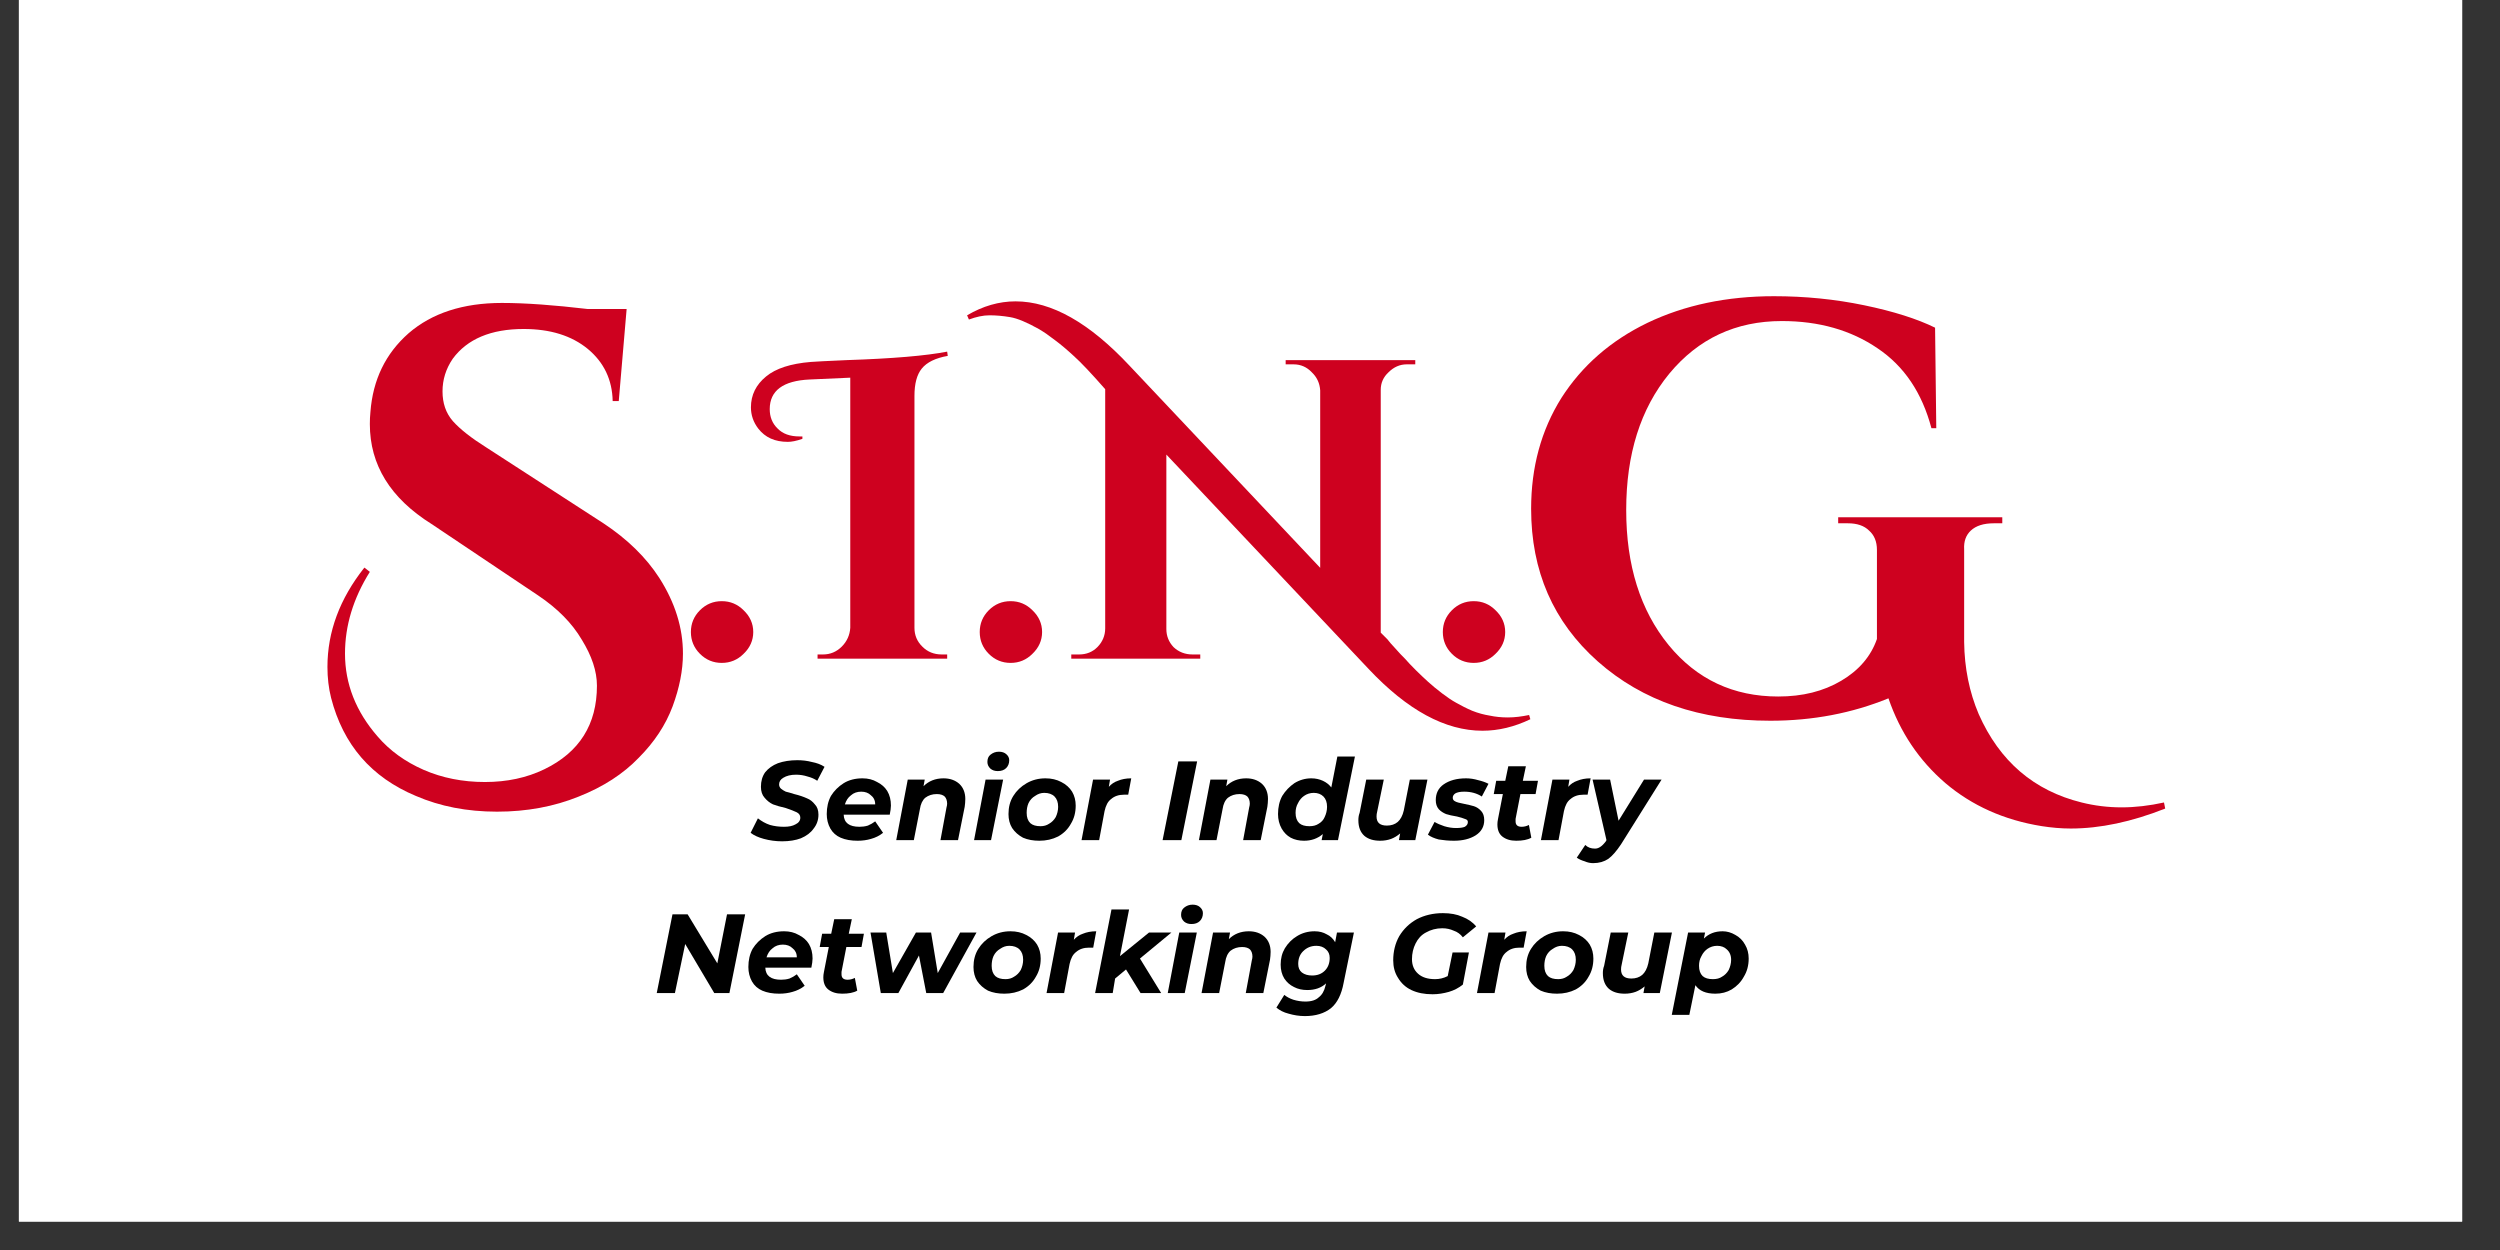
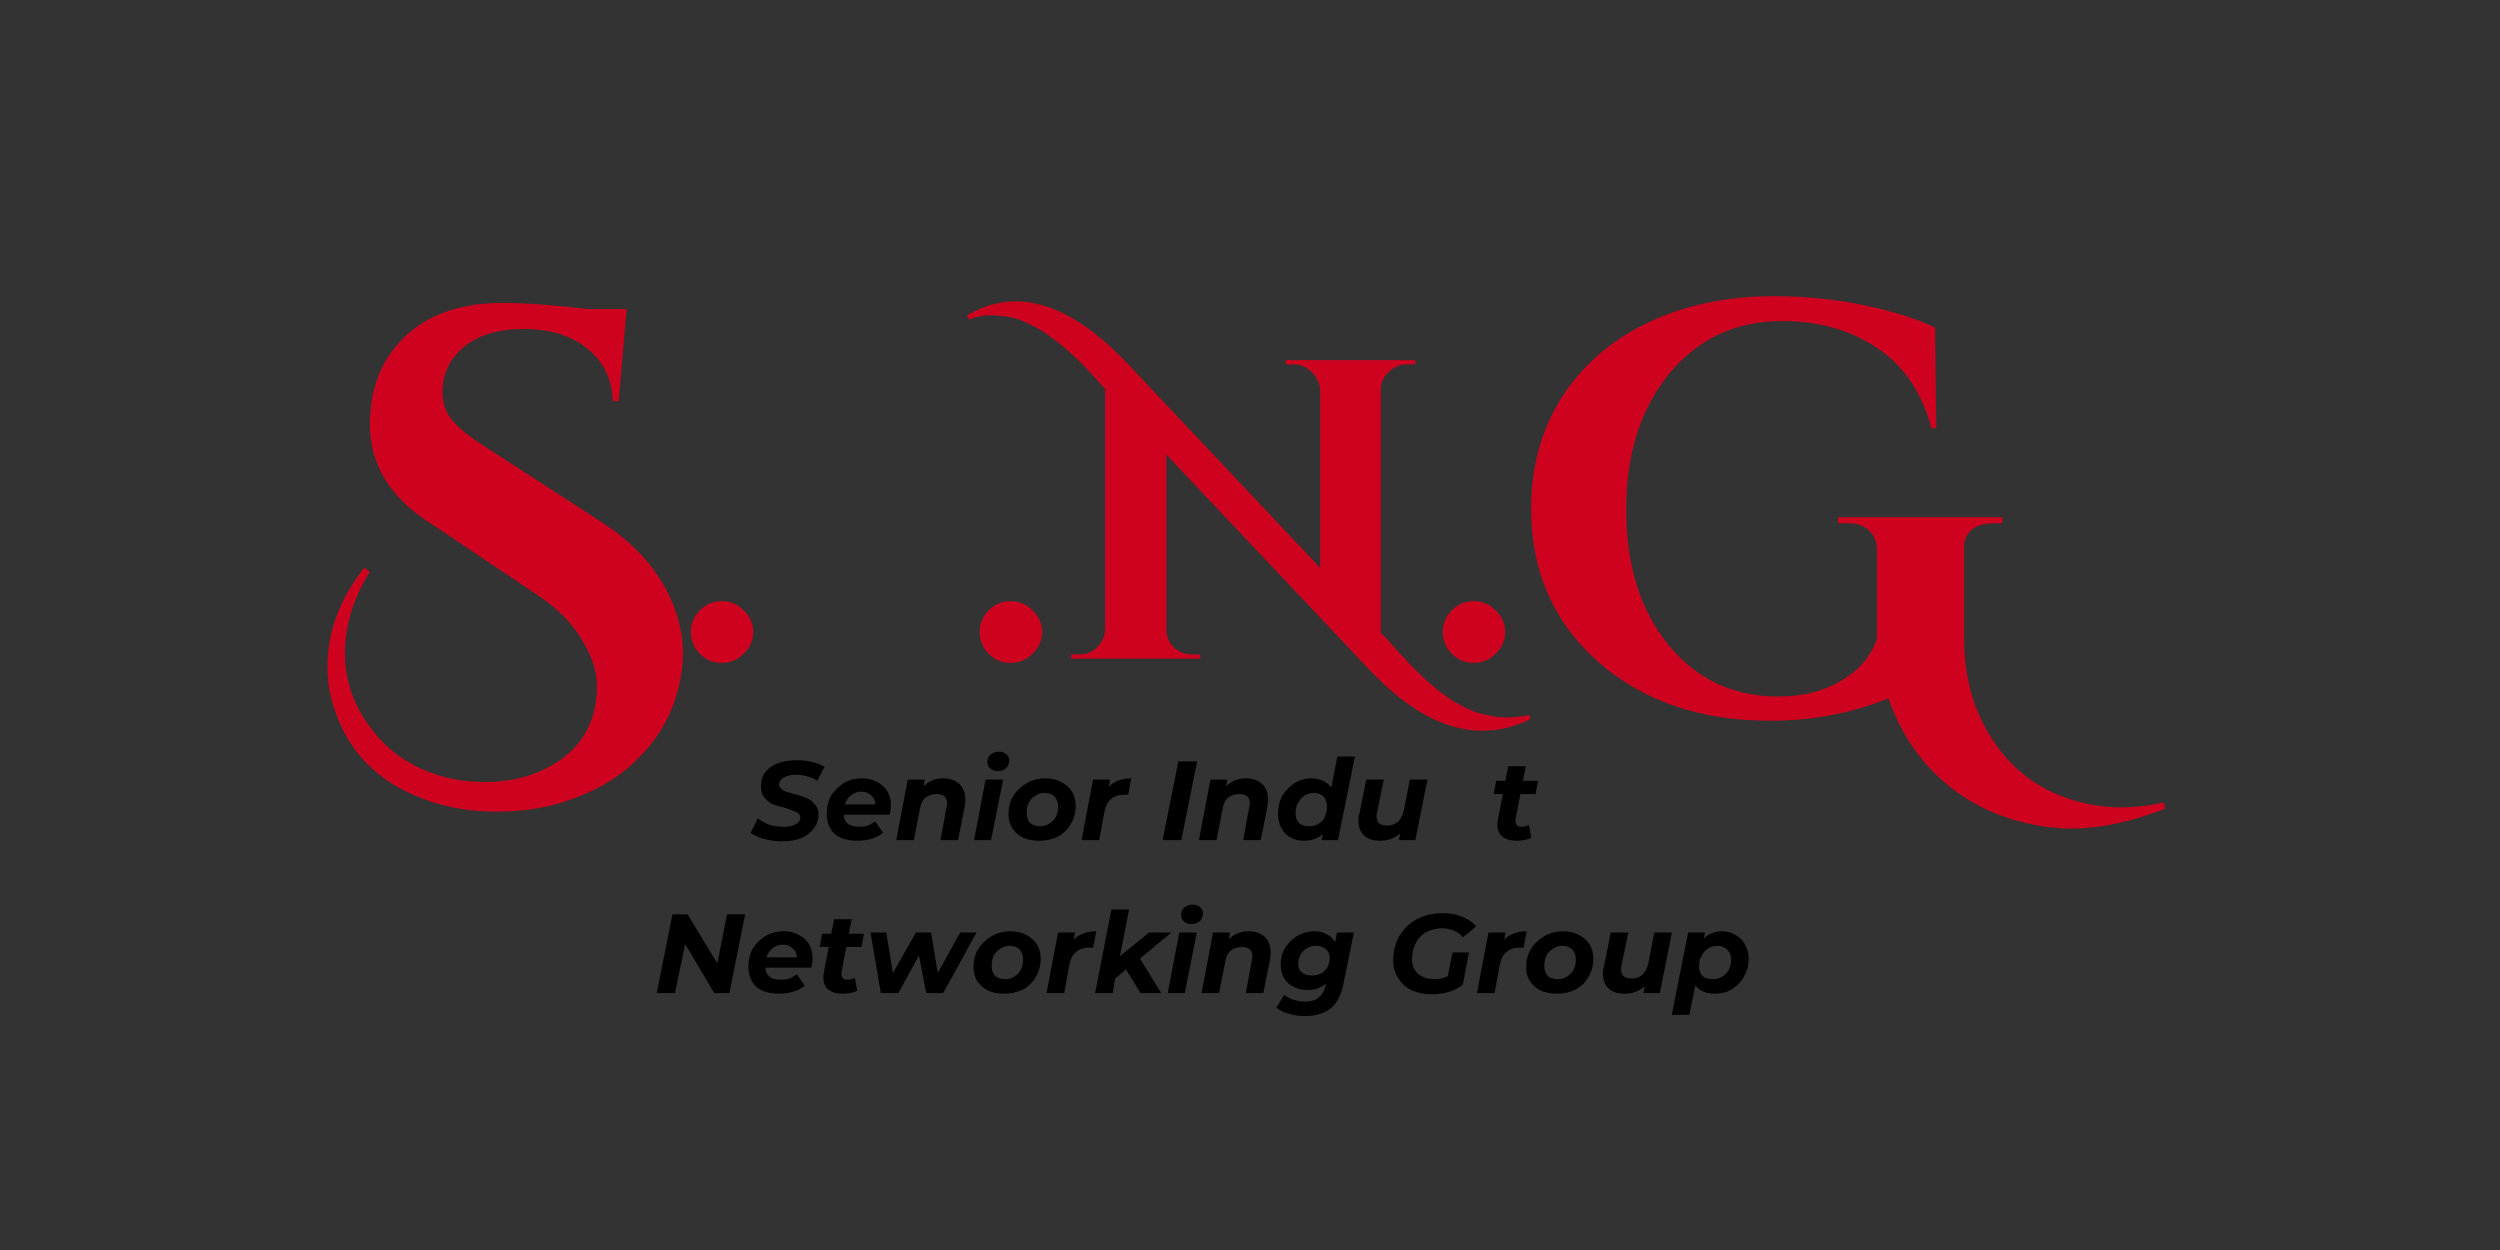
<svg xmlns="http://www.w3.org/2000/svg" width="86" zoomAndPan="magnify" viewBox="0 0 64.5 32.25" height="43" preserveAspectRatio="xMidYMid meet" version="1.0">
  <rect x="0" y="0" width="64.5" height="32.25" fill="#333333" stroke="none" />
  <defs>
    <g />
    <clipPath id="165969d51d">
-       <path d="M 0.488 0 L 63.523 0 L 63.523 31.516 L 0.488 31.516 Z M 0.488 0 " clip-rule="nonzero" />
-     </clipPath>
+       </clipPath>
  </defs>
  <g clip-path="url(#165969d51d)">
    <path fill="#ffffff" d="M 0.488 0 L 63.523 0 L 63.523 31.516 L 0.488 31.516 Z M 0.488 0 " fill-opacity="1" fill-rule="nonzero" />
    <path fill="#ffffff" d="M 0.488 0 L 63.523 0 L 63.523 31.516 L 0.488 31.516 Z M 0.488 0 " fill-opacity="1" fill-rule="nonzero" />
  </g>
  <g fill="#000000" fill-opacity="1">
    <g transform="translate(19.382, 21.675)">
      <g>
        <path d="M 0.797 0.031 C 0.629 0.031 0.473 0.008 0.328 -0.031 C 0.18 -0.07 0.066 -0.125 -0.016 -0.188 L 0.172 -0.562 C 0.266 -0.488 0.367 -0.43 0.484 -0.391 C 0.598 -0.359 0.719 -0.344 0.844 -0.344 C 0.969 -0.344 1.066 -0.363 1.141 -0.406 C 1.223 -0.445 1.266 -0.504 1.266 -0.578 C 1.266 -0.641 1.234 -0.688 1.172 -0.719 C 1.109 -0.75 1.016 -0.785 0.891 -0.828 C 0.754 -0.859 0.645 -0.891 0.562 -0.922 C 0.477 -0.961 0.406 -1.02 0.344 -1.094 C 0.281 -1.164 0.25 -1.258 0.25 -1.375 C 0.25 -1.52 0.285 -1.645 0.359 -1.75 C 0.441 -1.852 0.551 -1.93 0.688 -1.984 C 0.832 -2.035 1 -2.062 1.188 -2.062 C 1.32 -2.062 1.445 -2.047 1.562 -2.016 C 1.688 -1.992 1.797 -1.953 1.891 -1.891 L 1.703 -1.531 C 1.629 -1.582 1.547 -1.617 1.453 -1.641 C 1.359 -1.672 1.258 -1.688 1.156 -1.688 C 1.02 -1.688 0.91 -1.66 0.828 -1.609 C 0.754 -1.566 0.719 -1.508 0.719 -1.438 C 0.719 -1.395 0.734 -1.359 0.766 -1.328 C 0.805 -1.297 0.848 -1.27 0.891 -1.25 C 0.941 -1.238 1.016 -1.219 1.109 -1.188 C 1.242 -1.156 1.352 -1.117 1.438 -1.078 C 1.52 -1.047 1.586 -0.992 1.641 -0.922 C 1.703 -0.859 1.734 -0.77 1.734 -0.656 C 1.734 -0.52 1.691 -0.398 1.609 -0.297 C 1.535 -0.191 1.426 -0.109 1.281 -0.047 C 1.145 0.004 0.984 0.031 0.797 0.031 Z M 0.797 0.031 " />
      </g>
    </g>
  </g>
  <g fill="#000000" fill-opacity="1">
    <g transform="translate(21.236, 21.675)">
      <g>
        <path d="M 1.75 -0.891 C 1.75 -0.828 1.738 -0.75 1.719 -0.656 L 0.531 -0.656 C 0.539 -0.445 0.676 -0.344 0.938 -0.344 C 1.008 -0.344 1.082 -0.352 1.156 -0.375 C 1.227 -0.406 1.289 -0.441 1.344 -0.484 L 1.547 -0.188 C 1.453 -0.113 1.348 -0.062 1.234 -0.031 C 1.129 0 1.016 0.016 0.891 0.016 C 0.723 0.016 0.578 -0.008 0.453 -0.062 C 0.336 -0.113 0.25 -0.191 0.188 -0.297 C 0.125 -0.41 0.094 -0.535 0.094 -0.672 C 0.094 -0.848 0.129 -1.004 0.203 -1.141 C 0.285 -1.273 0.395 -1.383 0.531 -1.469 C 0.664 -1.551 0.828 -1.594 1.016 -1.594 C 1.16 -1.594 1.285 -1.562 1.391 -1.5 C 1.504 -1.445 1.594 -1.367 1.656 -1.266 C 1.719 -1.16 1.75 -1.035 1.75 -0.891 Z M 0.984 -1.25 C 0.879 -1.25 0.789 -1.219 0.719 -1.156 C 0.645 -1.102 0.594 -1.023 0.562 -0.922 L 1.344 -0.922 C 1.344 -1.023 1.305 -1.102 1.234 -1.156 C 1.172 -1.219 1.086 -1.25 0.984 -1.25 Z M 0.984 -1.25 " />
      </g>
    </g>
  </g>
  <g fill="#000000" fill-opacity="1">
    <g transform="translate(23.061, 21.675)">
      <g>
        <path d="M 1.281 -1.594 C 1.445 -1.594 1.582 -1.547 1.688 -1.453 C 1.789 -1.359 1.844 -1.227 1.844 -1.062 C 1.844 -0.988 1.836 -0.922 1.828 -0.859 L 1.656 0 L 1.203 0 L 1.359 -0.844 C 1.367 -0.875 1.375 -0.906 1.375 -0.938 C 1.375 -1.02 1.352 -1.082 1.312 -1.125 C 1.27 -1.164 1.203 -1.188 1.109 -1.188 C 0.992 -1.188 0.895 -1.156 0.812 -1.094 C 0.738 -1.031 0.691 -0.93 0.672 -0.797 L 0.516 0 L 0.062 0 L 0.359 -1.562 L 0.797 -1.562 L 0.766 -1.391 C 0.898 -1.523 1.07 -1.594 1.281 -1.594 Z M 1.281 -1.594 " />
      </g>
    </g>
  </g>
  <g fill="#000000" fill-opacity="1">
    <g transform="translate(25.069, 21.675)">
      <g>
        <path d="M 0.359 -1.562 L 0.812 -1.562 L 0.5 0 L 0.062 0 Z M 0.672 -1.781 C 0.598 -1.781 0.535 -1.801 0.484 -1.844 C 0.43 -1.895 0.406 -1.953 0.406 -2.016 C 0.406 -2.098 0.43 -2.16 0.484 -2.203 C 0.547 -2.254 0.617 -2.281 0.703 -2.281 C 0.785 -2.281 0.848 -2.258 0.891 -2.219 C 0.941 -2.176 0.969 -2.125 0.969 -2.062 C 0.969 -1.977 0.941 -1.91 0.891 -1.859 C 0.836 -1.805 0.766 -1.781 0.672 -1.781 Z M 0.672 -1.781 " />
      </g>
    </g>
  </g>
  <g fill="#000000" fill-opacity="1">
    <g transform="translate(25.941, 21.675)">
      <g>
        <path d="M 0.875 0.016 C 0.719 0.016 0.578 -0.008 0.453 -0.062 C 0.336 -0.125 0.242 -0.207 0.172 -0.312 C 0.109 -0.414 0.078 -0.535 0.078 -0.672 C 0.078 -0.848 0.117 -1.004 0.203 -1.141 C 0.285 -1.273 0.398 -1.383 0.547 -1.469 C 0.691 -1.551 0.852 -1.594 1.031 -1.594 C 1.188 -1.594 1.32 -1.562 1.438 -1.5 C 1.562 -1.438 1.656 -1.352 1.719 -1.25 C 1.781 -1.145 1.812 -1.023 1.812 -0.891 C 1.812 -0.711 1.77 -0.555 1.688 -0.422 C 1.613 -0.285 1.504 -0.176 1.359 -0.094 C 1.211 -0.02 1.051 0.016 0.875 0.016 Z M 0.906 -0.359 C 0.988 -0.359 1.062 -0.379 1.125 -0.422 C 1.195 -0.461 1.254 -0.52 1.297 -0.594 C 1.336 -0.676 1.359 -0.766 1.359 -0.859 C 1.359 -0.973 1.328 -1.062 1.266 -1.125 C 1.203 -1.188 1.113 -1.219 1 -1.219 C 0.914 -1.219 0.836 -1.191 0.766 -1.141 C 0.691 -1.098 0.633 -1.035 0.594 -0.953 C 0.562 -0.879 0.547 -0.797 0.547 -0.703 C 0.547 -0.586 0.578 -0.5 0.641 -0.438 C 0.703 -0.383 0.789 -0.359 0.906 -0.359 Z M 0.906 -0.359 " />
      </g>
    </g>
  </g>
  <g fill="#000000" fill-opacity="1">
    <g transform="translate(27.842, 21.675)">
      <g>
        <path d="M 0.766 -1.375 C 0.828 -1.445 0.906 -1.5 1 -1.531 C 1.094 -1.57 1.207 -1.594 1.344 -1.594 L 1.266 -1.172 C 1.211 -1.172 1.176 -1.172 1.156 -1.172 C 1.02 -1.172 0.91 -1.133 0.828 -1.062 C 0.742 -1 0.688 -0.895 0.656 -0.75 L 0.516 0 L 0.062 0 L 0.359 -1.562 L 0.797 -1.562 Z M 0.766 -1.375 " />
      </g>
    </g>
  </g>
  <g fill="#000000" fill-opacity="1">
    <g transform="translate(29.095, 21.675)">
      <g />
    </g>
  </g>
  <g fill="#000000" fill-opacity="1">
    <g transform="translate(29.917, 21.675)">
      <g>
        <path d="M 0.484 -2.031 L 0.969 -2.031 L 0.562 0 L 0.078 0 Z M 0.484 -2.031 " />
      </g>
    </g>
  </g>
  <g fill="#000000" fill-opacity="1">
    <g transform="translate(30.87, 21.675)">
      <g>
        <path d="M 1.281 -1.594 C 1.445 -1.594 1.582 -1.547 1.688 -1.453 C 1.789 -1.359 1.844 -1.227 1.844 -1.062 C 1.844 -0.988 1.836 -0.922 1.828 -0.859 L 1.656 0 L 1.203 0 L 1.359 -0.844 C 1.367 -0.875 1.375 -0.906 1.375 -0.938 C 1.375 -1.02 1.352 -1.082 1.312 -1.125 C 1.27 -1.164 1.203 -1.188 1.109 -1.188 C 0.992 -1.188 0.895 -1.156 0.812 -1.094 C 0.738 -1.031 0.691 -0.93 0.672 -0.797 L 0.516 0 L 0.062 0 L 0.359 -1.562 L 0.797 -1.562 L 0.766 -1.391 C 0.898 -1.523 1.07 -1.594 1.281 -1.594 Z M 1.281 -1.594 " />
      </g>
    </g>
  </g>
  <g fill="#000000" fill-opacity="1">
    <g transform="translate(32.879, 21.675)">
      <g>
        <path d="M 2.078 -2.156 L 1.641 0 L 1.219 0 L 1.25 -0.156 C 1.113 -0.039 0.953 0.016 0.766 0.016 C 0.641 0.016 0.523 -0.008 0.422 -0.062 C 0.328 -0.113 0.25 -0.191 0.188 -0.297 C 0.125 -0.41 0.094 -0.535 0.094 -0.672 C 0.094 -0.848 0.129 -1.004 0.203 -1.141 C 0.285 -1.273 0.391 -1.383 0.516 -1.469 C 0.648 -1.551 0.797 -1.594 0.953 -1.594 C 1.066 -1.594 1.164 -1.57 1.25 -1.531 C 1.344 -1.488 1.414 -1.43 1.469 -1.359 L 1.625 -2.156 Z M 0.906 -0.359 C 1 -0.359 1.078 -0.379 1.141 -0.422 C 1.211 -0.461 1.266 -0.52 1.297 -0.594 C 1.336 -0.676 1.359 -0.766 1.359 -0.859 C 1.359 -0.973 1.328 -1.062 1.266 -1.125 C 1.203 -1.188 1.117 -1.219 1.016 -1.219 C 0.922 -1.219 0.836 -1.191 0.766 -1.141 C 0.703 -1.098 0.648 -1.035 0.609 -0.953 C 0.566 -0.879 0.547 -0.797 0.547 -0.703 C 0.547 -0.586 0.578 -0.5 0.641 -0.438 C 0.703 -0.383 0.789 -0.359 0.906 -0.359 Z M 0.906 -0.359 " />
      </g>
    </g>
  </g>
  <g fill="#000000" fill-opacity="1">
    <g transform="translate(34.89, 21.675)">
      <g>
        <path d="M 1.938 -1.562 L 1.625 0 L 1.203 0 L 1.234 -0.172 C 1.16 -0.109 1.082 -0.062 1 -0.031 C 0.914 0 0.82 0.016 0.719 0.016 C 0.551 0.016 0.414 -0.023 0.312 -0.109 C 0.207 -0.203 0.156 -0.336 0.156 -0.516 C 0.156 -0.578 0.164 -0.641 0.188 -0.703 L 0.359 -1.562 L 0.812 -1.562 L 0.641 -0.734 C 0.629 -0.691 0.625 -0.648 0.625 -0.609 C 0.625 -0.453 0.711 -0.375 0.891 -0.375 C 1.004 -0.375 1.098 -0.406 1.172 -0.469 C 1.242 -0.531 1.297 -0.629 1.328 -0.766 L 1.484 -1.562 Z M 1.938 -1.562 " />
      </g>
    </g>
  </g>
  <g fill="#000000" fill-opacity="1">
    <g transform="translate(36.887, 21.675)">
      <g>
-         <path d="M 0.625 0.016 C 0.488 0.016 0.359 0.004 0.234 -0.016 C 0.117 -0.047 0.023 -0.086 -0.047 -0.141 L 0.125 -0.469 C 0.195 -0.426 0.281 -0.391 0.375 -0.359 C 0.477 -0.328 0.578 -0.312 0.672 -0.312 C 0.773 -0.312 0.852 -0.32 0.906 -0.344 C 0.957 -0.375 0.984 -0.414 0.984 -0.469 C 0.984 -0.508 0.957 -0.535 0.906 -0.547 C 0.863 -0.566 0.797 -0.586 0.703 -0.609 C 0.586 -0.629 0.492 -0.648 0.422 -0.672 C 0.348 -0.703 0.285 -0.742 0.234 -0.797 C 0.18 -0.859 0.156 -0.938 0.156 -1.031 C 0.156 -1.207 0.223 -1.344 0.359 -1.438 C 0.504 -1.539 0.695 -1.594 0.938 -1.594 C 1.039 -1.594 1.145 -1.578 1.25 -1.547 C 1.352 -1.523 1.441 -1.492 1.516 -1.453 L 1.344 -1.125 C 1.219 -1.207 1.066 -1.25 0.891 -1.25 C 0.785 -1.25 0.707 -1.234 0.656 -1.203 C 0.613 -1.172 0.594 -1.133 0.594 -1.094 C 0.594 -1.051 0.613 -1.02 0.656 -1 C 0.695 -0.977 0.77 -0.957 0.875 -0.938 C 0.988 -0.914 1.078 -0.895 1.141 -0.875 C 1.211 -0.852 1.273 -0.812 1.328 -0.75 C 1.379 -0.695 1.406 -0.617 1.406 -0.516 C 1.406 -0.348 1.332 -0.219 1.188 -0.125 C 1.039 -0.031 0.852 0.016 0.625 0.016 Z M 0.625 0.016 " />
-       </g>
+         </g>
    </g>
  </g>
  <g fill="#000000" fill-opacity="1">
    <g transform="translate(38.43, 21.675)">
      <g>
        <path d="M 0.672 -0.547 C 0.672 -0.535 0.672 -0.516 0.672 -0.484 C 0.672 -0.391 0.723 -0.344 0.828 -0.344 C 0.891 -0.344 0.953 -0.359 1.016 -0.391 L 1.078 -0.062 C 0.984 -0.008 0.852 0.016 0.688 0.016 C 0.539 0.016 0.422 -0.02 0.328 -0.094 C 0.242 -0.164 0.203 -0.27 0.203 -0.406 C 0.203 -0.445 0.207 -0.492 0.219 -0.547 L 0.344 -1.188 L 0.109 -1.188 L 0.172 -1.531 L 0.406 -1.531 L 0.484 -1.906 L 0.938 -1.906 L 0.859 -1.531 L 1.25 -1.531 L 1.188 -1.188 L 0.797 -1.188 Z M 0.672 -0.547 " />
      </g>
    </g>
  </g>
  <g fill="#000000" fill-opacity="1">
    <g transform="translate(39.694, 21.675)">
      <g>
+         </g>
+     </g>
+   </g>
+   <g fill="#000000" fill-opacity="1">
+     <g transform="translate(40.947, 21.675)">
+       <g>
+         </g>
+     </g>
+   </g>
+   <g fill="#000000" fill-opacity="1">
+     <g transform="translate(42.686, 21.675)">
+       <g />
+     </g>
+   </g>
+   <g fill="#000000" fill-opacity="1">
+     <g transform="translate(16.866, 25.621)">
+       <g>
+         <path d="M 2.359 -2.031 L 1.953 0 L 1.562 0 L 0.812 -1.266 L 0.547 0 L 0.078 0 L 0.484 -2.031 L 0.875 -2.031 L 1.641 -0.766 L 1.891 -2.031 Z M 2.359 -2.031 " />
+       </g>
+     </g>
+   </g>
+   <g fill="#000000" fill-opacity="1">
+     <g transform="translate(19.214, 25.621)">
+       <g>
+         <path d="M 1.75 -0.891 C 1.75 -0.828 1.738 -0.75 1.719 -0.656 L 0.531 -0.656 C 0.539 -0.445 0.676 -0.344 0.938 -0.344 C 1.008 -0.344 1.082 -0.352 1.156 -0.375 C 1.227 -0.406 1.289 -0.441 1.344 -0.484 L 1.547 -0.188 C 1.453 -0.113 1.348 -0.062 1.234 -0.031 C 1.129 0 1.016 0.016 0.891 0.016 C 0.723 0.016 0.578 -0.008 0.453 -0.062 C 0.336 -0.113 0.25 -0.191 0.188 -0.297 C 0.125 -0.41 0.094 -0.535 0.094 -0.672 C 0.094 -0.848 0.129 -1.004 0.203 -1.141 C 0.285 -1.273 0.395 -1.383 0.531 -1.469 C 0.664 -1.551 0.828 -1.594 1.016 -1.594 C 1.16 -1.594 1.285 -1.562 1.391 -1.5 C 1.504 -1.445 1.594 -1.367 1.656 -1.266 C 1.719 -1.16 1.75 -1.035 1.75 -0.891 Z M 0.984 -1.25 C 0.879 -1.25 0.789 -1.219 0.719 -1.156 C 0.645 -1.102 0.594 -1.023 0.562 -0.922 L 1.344 -0.922 C 1.344 -1.023 1.305 -1.102 1.234 -1.156 C 1.172 -1.219 1.086 -1.25 0.984 -1.25 Z M 0.984 -1.25 " />
+       </g>
+     </g>
+   </g>
+   <g fill="#000000" fill-opacity="1">
+     <g transform="translate(21.039, 25.621)">
+       <g>
+         <path d="M 0.672 -0.547 C 0.672 -0.535 0.672 -0.516 0.672 -0.484 C 0.672 -0.391 0.723 -0.344 0.828 -0.344 C 0.891 -0.344 0.953 -0.359 1.016 -0.391 L 1.078 -0.062 C 0.984 -0.008 0.852 0.016 0.688 0.016 C 0.539 0.016 0.422 -0.02 0.328 -0.094 C 0.242 -0.164 0.203 -0.27 0.203 -0.406 C 0.203 -0.445 0.207 -0.492 0.219 -0.547 L 0.344 -1.188 L 0.109 -1.188 L 0.172 -1.531 L 0.406 -1.531 L 0.484 -1.906 L 0.938 -1.906 L 0.859 -1.531 L 1.25 -1.531 L 1.188 -1.188 L 0.797 -1.188 Z M 0.672 -0.547 " />
+       </g>
+     </g>
+   </g>
+   <g fill="#000000" fill-opacity="1">
+     <g transform="translate(22.303, 25.621)">
+       <g>
+         <path d="M 2.891 -1.562 L 2.031 0 L 1.594 0 L 1.406 -0.969 L 0.875 0 L 0.422 0 L 0.156 -1.562 L 0.562 -1.562 L 0.734 -0.516 L 1.328 -1.562 L 1.719 -1.562 L 1.891 -0.516 L 2.469 -1.562 Z M 2.891 -1.562 " />
+       </g>
+     </g>
+   </g>
+   <g fill="#000000" fill-opacity="1">
+     <g transform="translate(25.038, 25.621)">
+       <g>
+         <path d="M 0.875 0.016 C 0.719 0.016 0.578 -0.008 0.453 -0.062 C 0.336 -0.125 0.242 -0.207 0.172 -0.312 C 0.109 -0.414 0.078 -0.535 0.078 -0.672 C 0.078 -0.848 0.117 -1.004 0.203 -1.141 C 0.285 -1.273 0.398 -1.383 0.547 -1.469 C 0.691 -1.551 0.852 -1.594 1.031 -1.594 C 1.188 -1.594 1.32 -1.562 1.438 -1.5 C 1.562 -1.438 1.656 -1.352 1.719 -1.25 C 1.781 -1.145 1.812 -1.023 1.812 -0.891 C 1.812 -0.711 1.77 -0.555 1.688 -0.422 C 1.613 -0.285 1.504 -0.176 1.359 -0.094 C 1.211 -0.02 1.051 0.016 0.875 0.016 Z M 0.906 -0.359 C 0.988 -0.359 1.062 -0.379 1.125 -0.422 C 1.195 -0.461 1.254 -0.52 1.297 -0.594 C 1.336 -0.676 1.359 -0.766 1.359 -0.859 C 1.359 -0.973 1.328 -1.062 1.266 -1.125 C 1.203 -1.188 1.113 -1.219 1 -1.219 C 0.914 -1.219 0.836 -1.191 0.766 -1.141 C 0.691 -1.098 0.633 -1.035 0.594 -0.953 C 0.562 -0.879 0.547 -0.797 0.547 -0.703 C 0.547 -0.586 0.578 -0.5 0.641 -0.438 C 0.703 -0.383 0.789 -0.359 0.906 -0.359 Z M 0.906 -0.359 " />
+       </g>
+     </g>
+   </g>
+   <g fill="#000000" fill-opacity="1">
+     <g transform="translate(26.939, 25.621)">
+       <g>
        <path d="M 0.766 -1.375 C 0.828 -1.445 0.906 -1.5 1 -1.531 C 1.094 -1.57 1.207 -1.594 1.344 -1.594 L 1.266 -1.172 C 1.211 -1.172 1.176 -1.172 1.156 -1.172 C 1.02 -1.172 0.91 -1.133 0.828 -1.062 C 0.742 -1 0.688 -0.895 0.656 -0.75 L 0.516 0 L 0.062 0 L 0.359 -1.562 L 0.797 -1.562 Z M 0.766 -1.375 " />
      </g>
    </g>
  </g>
  <g fill="#000000" fill-opacity="1">
-     <g transform="translate(40.947, 21.675)">
-       <g>
-         <path d="M 1.922 -1.562 L 0.875 0.109 C 0.758 0.285 0.648 0.41 0.547 0.484 C 0.441 0.555 0.312 0.594 0.156 0.594 C 0.082 0.594 0.008 0.578 -0.062 0.547 C -0.145 0.523 -0.211 0.492 -0.266 0.453 L -0.047 0.125 C 0.016 0.188 0.098 0.219 0.203 0.219 C 0.254 0.219 0.301 0.203 0.344 0.172 C 0.383 0.148 0.43 0.102 0.484 0.031 L 0.5 0 L 0.141 -1.562 L 0.594 -1.562 L 0.812 -0.5 L 1.469 -1.562 Z M 1.922 -1.562 " />
-       </g>
-     </g>
-   </g>
-   <g fill="#000000" fill-opacity="1">
-     <g transform="translate(42.686, 21.675)">
-       <g />
-     </g>
-   </g>
-   <g fill="#000000" fill-opacity="1">
-     <g transform="translate(16.866, 25.621)">
-       <g>
-         <path d="M 2.359 -2.031 L 1.953 0 L 1.562 0 L 0.812 -1.266 L 0.547 0 L 0.078 0 L 0.484 -2.031 L 0.875 -2.031 L 1.641 -0.766 L 1.891 -2.031 Z M 2.359 -2.031 " />
-       </g>
-     </g>
-   </g>
-   <g fill="#000000" fill-opacity="1">
-     <g transform="translate(19.214, 25.621)">
-       <g>
-         <path d="M 1.75 -0.891 C 1.75 -0.828 1.738 -0.75 1.719 -0.656 L 0.531 -0.656 C 0.539 -0.445 0.676 -0.344 0.938 -0.344 C 1.008 -0.344 1.082 -0.352 1.156 -0.375 C 1.227 -0.406 1.289 -0.441 1.344 -0.484 L 1.547 -0.188 C 1.453 -0.113 1.348 -0.062 1.234 -0.031 C 1.129 0 1.016 0.016 0.891 0.016 C 0.723 0.016 0.578 -0.008 0.453 -0.062 C 0.336 -0.113 0.25 -0.191 0.188 -0.297 C 0.125 -0.41 0.094 -0.535 0.094 -0.672 C 0.094 -0.848 0.129 -1.004 0.203 -1.141 C 0.285 -1.273 0.395 -1.383 0.531 -1.469 C 0.664 -1.551 0.828 -1.594 1.016 -1.594 C 1.16 -1.594 1.285 -1.562 1.391 -1.5 C 1.504 -1.445 1.594 -1.367 1.656 -1.266 C 1.719 -1.16 1.75 -1.035 1.75 -0.891 Z M 0.984 -1.25 C 0.879 -1.25 0.789 -1.219 0.719 -1.156 C 0.645 -1.102 0.594 -1.023 0.562 -0.922 L 1.344 -0.922 C 1.344 -1.023 1.305 -1.102 1.234 -1.156 C 1.172 -1.219 1.086 -1.25 0.984 -1.25 Z M 0.984 -1.25 " />
-       </g>
-     </g>
-   </g>
-   <g fill="#000000" fill-opacity="1">
-     <g transform="translate(21.039, 25.621)">
-       <g>
-         <path d="M 0.672 -0.547 C 0.672 -0.535 0.672 -0.516 0.672 -0.484 C 0.672 -0.391 0.723 -0.344 0.828 -0.344 C 0.891 -0.344 0.953 -0.359 1.016 -0.391 L 1.078 -0.062 C 0.984 -0.008 0.852 0.016 0.688 0.016 C 0.539 0.016 0.422 -0.02 0.328 -0.094 C 0.242 -0.164 0.203 -0.27 0.203 -0.406 C 0.203 -0.445 0.207 -0.492 0.219 -0.547 L 0.344 -1.188 L 0.109 -1.188 L 0.172 -1.531 L 0.406 -1.531 L 0.484 -1.906 L 0.938 -1.906 L 0.859 -1.531 L 1.25 -1.531 L 1.188 -1.188 L 0.797 -1.188 Z M 0.672 -0.547 " />
-       </g>
-     </g>
-   </g>
-   <g fill="#000000" fill-opacity="1">
-     <g transform="translate(22.303, 25.621)">
-       <g>
-         <path d="M 2.891 -1.562 L 2.031 0 L 1.594 0 L 1.406 -0.969 L 0.875 0 L 0.422 0 L 0.156 -1.562 L 0.562 -1.562 L 0.734 -0.516 L 1.328 -1.562 L 1.719 -1.562 L 1.891 -0.516 L 2.469 -1.562 Z M 2.891 -1.562 " />
-       </g>
-     </g>
-   </g>
-   <g fill="#000000" fill-opacity="1">
-     <g transform="translate(25.038, 25.621)">
+     <g transform="translate(28.192, 25.621)">
+       <g>
+         <path d="M 1.219 -0.891 L 1.766 0 L 1.234 0 L 0.859 -0.609 L 0.578 -0.375 L 0.516 0 L 0.062 0 L 0.484 -2.156 L 0.938 -2.156 L 0.703 -0.953 L 1.453 -1.562 L 2.031 -1.562 Z M 1.219 -0.891 " />
+       </g>
+     </g>
+   </g>
+   <g fill="#000000" fill-opacity="1">
+     <g transform="translate(30.066, 25.621)">
+       <g>
+         <path d="M 0.359 -1.562 L 0.812 -1.562 L 0.5 0 L 0.062 0 Z M 0.672 -1.781 C 0.598 -1.781 0.535 -1.801 0.484 -1.844 C 0.43 -1.895 0.406 -1.953 0.406 -2.016 C 0.406 -2.098 0.43 -2.16 0.484 -2.203 C 0.547 -2.254 0.617 -2.281 0.703 -2.281 C 0.785 -2.281 0.848 -2.258 0.891 -2.219 C 0.941 -2.176 0.969 -2.125 0.969 -2.062 C 0.969 -1.977 0.941 -1.91 0.891 -1.859 C 0.836 -1.805 0.766 -1.781 0.672 -1.781 Z M 0.672 -1.781 " />
+       </g>
+     </g>
+   </g>
+   <g fill="#000000" fill-opacity="1">
+     <g transform="translate(30.938, 25.621)">
+       <g>
+         <path d="M 1.281 -1.594 C 1.445 -1.594 1.582 -1.547 1.688 -1.453 C 1.789 -1.359 1.844 -1.227 1.844 -1.062 C 1.844 -0.988 1.836 -0.922 1.828 -0.859 L 1.656 0 L 1.203 0 L 1.359 -0.844 C 1.367 -0.875 1.375 -0.906 1.375 -0.938 C 1.375 -1.02 1.352 -1.082 1.312 -1.125 C 1.27 -1.164 1.203 -1.188 1.109 -1.188 C 0.992 -1.188 0.895 -1.156 0.812 -1.094 C 0.738 -1.031 0.691 -0.93 0.672 -0.797 L 0.516 0 L 0.062 0 L 0.359 -1.562 L 0.797 -1.562 L 0.766 -1.391 C 0.898 -1.523 1.07 -1.594 1.281 -1.594 Z M 1.281 -1.594 " />
+       </g>
+     </g>
+   </g>
+   <g fill="#000000" fill-opacity="1">
+     <g transform="translate(32.947, 25.621)">
+       <g>
+         <path d="M 1.984 -1.562 L 1.719 -0.266 C 1.664 0.035 1.555 0.254 1.391 0.391 C 1.223 0.523 1 0.594 0.719 0.594 C 0.57 0.594 0.43 0.57 0.297 0.531 C 0.172 0.5 0.066 0.445 -0.016 0.375 L 0.188 0.047 C 0.25 0.098 0.328 0.141 0.422 0.172 C 0.523 0.203 0.629 0.219 0.734 0.219 C 0.891 0.219 1.004 0.18 1.078 0.109 C 1.16 0.047 1.219 -0.051 1.25 -0.188 L 1.266 -0.25 C 1.141 -0.133 0.977 -0.078 0.781 -0.078 C 0.656 -0.078 0.539 -0.102 0.438 -0.156 C 0.332 -0.207 0.25 -0.281 0.188 -0.375 C 0.125 -0.477 0.094 -0.598 0.094 -0.734 C 0.094 -0.891 0.129 -1.031 0.203 -1.156 C 0.285 -1.289 0.391 -1.395 0.516 -1.469 C 0.648 -1.551 0.801 -1.594 0.969 -1.594 C 1.094 -1.594 1.195 -1.566 1.281 -1.516 C 1.375 -1.473 1.445 -1.406 1.5 -1.312 L 1.547 -1.562 Z M 0.906 -0.453 C 1.039 -0.453 1.148 -0.492 1.234 -0.578 C 1.316 -0.66 1.359 -0.77 1.359 -0.906 C 1.359 -1 1.328 -1.07 1.266 -1.125 C 1.203 -1.188 1.117 -1.219 1.016 -1.219 C 0.879 -1.219 0.766 -1.172 0.672 -1.078 C 0.586 -0.992 0.547 -0.883 0.547 -0.75 C 0.547 -0.656 0.578 -0.582 0.641 -0.531 C 0.711 -0.477 0.801 -0.453 0.906 -0.453 Z M 0.906 -0.453 " />
+       </g>
+     </g>
+   </g>
+   <g fill="#000000" fill-opacity="1">
+     <g transform="translate(34.981, 25.621)">
+       <g />
+     </g>
+   </g>
+   <g fill="#000000" fill-opacity="1">
+     <g transform="translate(35.804, 25.621)">
+       <g>
+         <path d="M 1.672 -1.047 L 2.094 -1.047 L 1.938 -0.219 C 1.832 -0.133 1.711 -0.07 1.578 -0.031 C 1.441 0.008 1.301 0.031 1.156 0.031 C 0.945 0.031 0.766 -0.004 0.609 -0.078 C 0.461 -0.148 0.348 -0.254 0.266 -0.391 C 0.18 -0.523 0.141 -0.676 0.141 -0.844 C 0.141 -1.07 0.191 -1.281 0.297 -1.469 C 0.41 -1.656 0.562 -1.801 0.75 -1.906 C 0.945 -2.008 1.172 -2.062 1.422 -2.062 C 1.617 -2.062 1.785 -2.031 1.922 -1.969 C 2.066 -1.914 2.188 -1.832 2.281 -1.719 L 1.938 -1.438 C 1.875 -1.52 1.797 -1.578 1.703 -1.609 C 1.617 -1.648 1.52 -1.672 1.406 -1.672 C 1.25 -1.672 1.109 -1.633 0.984 -1.562 C 0.867 -1.5 0.781 -1.406 0.719 -1.281 C 0.656 -1.156 0.625 -1.02 0.625 -0.875 C 0.625 -0.719 0.676 -0.594 0.781 -0.5 C 0.883 -0.406 1.031 -0.359 1.219 -0.359 C 1.332 -0.359 1.441 -0.383 1.547 -0.438 Z M 1.672 -1.047 " />
+       </g>
+     </g>
+   </g>
+   <g fill="#000000" fill-opacity="1">
+     <g transform="translate(38.044, 25.621)">
+       <g>
+         <path d="M 0.766 -1.375 C 0.828 -1.445 0.906 -1.5 1 -1.531 C 1.094 -1.57 1.207 -1.594 1.344 -1.594 L 1.266 -1.172 C 1.211 -1.172 1.176 -1.172 1.156 -1.172 C 1.02 -1.172 0.91 -1.133 0.828 -1.062 C 0.742 -1 0.688 -0.895 0.656 -0.75 L 0.516 0 L 0.062 0 L 0.359 -1.562 L 0.797 -1.562 Z M 0.766 -1.375 " />
+       </g>
+     </g>
+   </g>
+   <g fill="#000000" fill-opacity="1">
+     <g transform="translate(39.297, 25.621)">
      <g>
        <path d="M 0.875 0.016 C 0.719 0.016 0.578 -0.008 0.453 -0.062 C 0.336 -0.125 0.242 -0.207 0.172 -0.312 C 0.109 -0.414 0.078 -0.535 0.078 -0.672 C 0.078 -0.848 0.117 -1.004 0.203 -1.141 C 0.285 -1.273 0.398 -1.383 0.547 -1.469 C 0.691 -1.551 0.852 -1.594 1.031 -1.594 C 1.188 -1.594 1.32 -1.562 1.438 -1.5 C 1.562 -1.438 1.656 -1.352 1.719 -1.25 C 1.781 -1.145 1.812 -1.023 1.812 -0.891 C 1.812 -0.711 1.77 -0.555 1.688 -0.422 C 1.613 -0.285 1.504 -0.176 1.359 -0.094 C 1.211 -0.02 1.051 0.016 0.875 0.016 Z M 0.906 -0.359 C 0.988 -0.359 1.062 -0.379 1.125 -0.422 C 1.195 -0.461 1.254 -0.52 1.297 -0.594 C 1.336 -0.676 1.359 -0.766 1.359 -0.859 C 1.359 -0.973 1.328 -1.062 1.266 -1.125 C 1.203 -1.188 1.113 -1.219 1 -1.219 C 0.914 -1.219 0.836 -1.191 0.766 -1.141 C 0.691 -1.098 0.633 -1.035 0.594 -0.953 C 0.562 -0.879 0.547 -0.797 0.547 -0.703 C 0.547 -0.586 0.578 -0.5 0.641 -0.438 C 0.703 -0.383 0.789 -0.359 0.906 -0.359 Z M 0.906 -0.359 " />
      </g>
    </g>
  </g>
  <g fill="#000000" fill-opacity="1">
-     <g transform="translate(26.939, 25.621)">
-       <g>
-         <path d="M 0.766 -1.375 C 0.828 -1.445 0.906 -1.5 1 -1.531 C 1.094 -1.57 1.207 -1.594 1.344 -1.594 L 1.266 -1.172 C 1.211 -1.172 1.176 -1.172 1.156 -1.172 C 1.02 -1.172 0.91 -1.133 0.828 -1.062 C 0.742 -1 0.688 -0.895 0.656 -0.75 L 0.516 0 L 0.062 0 L 0.359 -1.562 L 0.797 -1.562 Z M 0.766 -1.375 " />
-       </g>
-     </g>
-   </g>
-   <g fill="#000000" fill-opacity="1">
-     <g transform="translate(28.192, 25.621)">
-       <g>
-         <path d="M 1.219 -0.891 L 1.766 0 L 1.234 0 L 0.859 -0.609 L 0.578 -0.375 L 0.516 0 L 0.062 0 L 0.484 -2.156 L 0.938 -2.156 L 0.703 -0.953 L 1.453 -1.562 L 2.031 -1.562 Z M 1.219 -0.891 " />
-       </g>
-     </g>
-   </g>
-   <g fill="#000000" fill-opacity="1">
-     <g transform="translate(30.066, 25.621)">
-       <g>
-         <path d="M 0.359 -1.562 L 0.812 -1.562 L 0.5 0 L 0.062 0 Z M 0.672 -1.781 C 0.598 -1.781 0.535 -1.801 0.484 -1.844 C 0.43 -1.895 0.406 -1.953 0.406 -2.016 C 0.406 -2.098 0.43 -2.16 0.484 -2.203 C 0.547 -2.254 0.617 -2.281 0.703 -2.281 C 0.785 -2.281 0.848 -2.258 0.891 -2.219 C 0.941 -2.176 0.969 -2.125 0.969 -2.062 C 0.969 -1.977 0.941 -1.91 0.891 -1.859 C 0.836 -1.805 0.766 -1.781 0.672 -1.781 Z M 0.672 -1.781 " />
-       </g>
-     </g>
-   </g>
-   <g fill="#000000" fill-opacity="1">
-     <g transform="translate(30.938, 25.621)">
-       <g>
-         <path d="M 1.281 -1.594 C 1.445 -1.594 1.582 -1.547 1.688 -1.453 C 1.789 -1.359 1.844 -1.227 1.844 -1.062 C 1.844 -0.988 1.836 -0.922 1.828 -0.859 L 1.656 0 L 1.203 0 L 1.359 -0.844 C 1.367 -0.875 1.375 -0.906 1.375 -0.938 C 1.375 -1.02 1.352 -1.082 1.312 -1.125 C 1.27 -1.164 1.203 -1.188 1.109 -1.188 C 0.992 -1.188 0.895 -1.156 0.812 -1.094 C 0.738 -1.031 0.691 -0.93 0.672 -0.797 L 0.516 0 L 0.062 0 L 0.359 -1.562 L 0.797 -1.562 L 0.766 -1.391 C 0.898 -1.523 1.07 -1.594 1.281 -1.594 Z M 1.281 -1.594 " />
-       </g>
-     </g>
-   </g>
-   <g fill="#000000" fill-opacity="1">
-     <g transform="translate(32.947, 25.621)">
-       <g>
-         <path d="M 1.984 -1.562 L 1.719 -0.266 C 1.664 0.035 1.555 0.254 1.391 0.391 C 1.223 0.523 1 0.594 0.719 0.594 C 0.57 0.594 0.43 0.57 0.297 0.531 C 0.172 0.5 0.066 0.445 -0.016 0.375 L 0.188 0.047 C 0.25 0.098 0.328 0.141 0.422 0.172 C 0.523 0.203 0.629 0.219 0.734 0.219 C 0.891 0.219 1.004 0.18 1.078 0.109 C 1.16 0.047 1.219 -0.051 1.25 -0.188 L 1.266 -0.25 C 1.141 -0.133 0.977 -0.078 0.781 -0.078 C 0.656 -0.078 0.539 -0.102 0.438 -0.156 C 0.332 -0.207 0.25 -0.281 0.188 -0.375 C 0.125 -0.477 0.094 -0.598 0.094 -0.734 C 0.094 -0.891 0.129 -1.031 0.203 -1.156 C 0.285 -1.289 0.391 -1.395 0.516 -1.469 C 0.648 -1.551 0.801 -1.594 0.969 -1.594 C 1.094 -1.594 1.195 -1.566 1.281 -1.516 C 1.375 -1.473 1.445 -1.406 1.5 -1.312 L 1.547 -1.562 Z M 0.906 -0.453 C 1.039 -0.453 1.148 -0.492 1.234 -0.578 C 1.316 -0.66 1.359 -0.77 1.359 -0.906 C 1.359 -1 1.328 -1.07 1.266 -1.125 C 1.203 -1.188 1.117 -1.219 1.016 -1.219 C 0.879 -1.219 0.766 -1.172 0.672 -1.078 C 0.586 -0.992 0.547 -0.883 0.547 -0.75 C 0.547 -0.656 0.578 -0.582 0.641 -0.531 C 0.711 -0.477 0.801 -0.453 0.906 -0.453 Z M 0.906 -0.453 " />
-       </g>
-     </g>
-   </g>
-   <g fill="#000000" fill-opacity="1">
-     <g transform="translate(34.981, 25.621)">
-       <g />
-     </g>
-   </g>
-   <g fill="#000000" fill-opacity="1">
-     <g transform="translate(35.804, 25.621)">
-       <g>
-         <path d="M 1.672 -1.047 L 2.094 -1.047 L 1.938 -0.219 C 1.832 -0.133 1.711 -0.07 1.578 -0.031 C 1.441 0.008 1.301 0.031 1.156 0.031 C 0.945 0.031 0.766 -0.004 0.609 -0.078 C 0.461 -0.148 0.348 -0.254 0.266 -0.391 C 0.18 -0.523 0.141 -0.676 0.141 -0.844 C 0.141 -1.07 0.191 -1.281 0.297 -1.469 C 0.41 -1.656 0.562 -1.801 0.75 -1.906 C 0.945 -2.008 1.172 -2.062 1.422 -2.062 C 1.617 -2.062 1.785 -2.031 1.922 -1.969 C 2.066 -1.914 2.188 -1.832 2.281 -1.719 L 1.938 -1.438 C 1.875 -1.52 1.797 -1.578 1.703 -1.609 C 1.617 -1.648 1.52 -1.672 1.406 -1.672 C 1.25 -1.672 1.109 -1.633 0.984 -1.562 C 0.867 -1.5 0.781 -1.406 0.719 -1.281 C 0.656 -1.156 0.625 -1.02 0.625 -0.875 C 0.625 -0.719 0.676 -0.594 0.781 -0.5 C 0.883 -0.406 1.031 -0.359 1.219 -0.359 C 1.332 -0.359 1.441 -0.383 1.547 -0.438 Z M 1.672 -1.047 " />
-       </g>
-     </g>
-   </g>
-   <g fill="#000000" fill-opacity="1">
-     <g transform="translate(38.044, 25.621)">
-       <g>
-         <path d="M 0.766 -1.375 C 0.828 -1.445 0.906 -1.5 1 -1.531 C 1.094 -1.57 1.207 -1.594 1.344 -1.594 L 1.266 -1.172 C 1.211 -1.172 1.176 -1.172 1.156 -1.172 C 1.02 -1.172 0.91 -1.133 0.828 -1.062 C 0.742 -1 0.688 -0.895 0.656 -0.75 L 0.516 0 L 0.062 0 L 0.359 -1.562 L 0.797 -1.562 Z M 0.766 -1.375 " />
-       </g>
-     </g>
-   </g>
-   <g fill="#000000" fill-opacity="1">
-     <g transform="translate(39.297, 25.621)">
-       <g>
-         <path d="M 0.875 0.016 C 0.719 0.016 0.578 -0.008 0.453 -0.062 C 0.336 -0.125 0.242 -0.207 0.172 -0.312 C 0.109 -0.414 0.078 -0.535 0.078 -0.672 C 0.078 -0.848 0.117 -1.004 0.203 -1.141 C 0.285 -1.273 0.398 -1.383 0.547 -1.469 C 0.691 -1.551 0.852 -1.594 1.031 -1.594 C 1.188 -1.594 1.32 -1.562 1.438 -1.5 C 1.562 -1.438 1.656 -1.352 1.719 -1.25 C 1.781 -1.145 1.812 -1.023 1.812 -0.891 C 1.812 -0.711 1.77 -0.555 1.688 -0.422 C 1.613 -0.285 1.504 -0.176 1.359 -0.094 C 1.211 -0.02 1.051 0.016 0.875 0.016 Z M 0.906 -0.359 C 0.988 -0.359 1.062 -0.379 1.125 -0.422 C 1.195 -0.461 1.254 -0.52 1.297 -0.594 C 1.336 -0.676 1.359 -0.766 1.359 -0.859 C 1.359 -0.973 1.328 -1.062 1.266 -1.125 C 1.203 -1.188 1.113 -1.219 1 -1.219 C 0.914 -1.219 0.836 -1.191 0.766 -1.141 C 0.691 -1.098 0.633 -1.035 0.594 -0.953 C 0.562 -0.879 0.547 -0.797 0.547 -0.703 C 0.547 -0.586 0.578 -0.5 0.641 -0.438 C 0.703 -0.383 0.789 -0.359 0.906 -0.359 Z M 0.906 -0.359 " />
-       </g>
-     </g>
-   </g>
-   <g fill="#000000" fill-opacity="1">
    <g transform="translate(41.198, 25.621)">
      <g>
        <path d="M 1.938 -1.562 L 1.625 0 L 1.203 0 L 1.234 -0.172 C 1.16 -0.109 1.082 -0.062 1 -0.031 C 0.914 0 0.82 0.016 0.719 0.016 C 0.551 0.016 0.414 -0.023 0.312 -0.109 C 0.207 -0.203 0.156 -0.336 0.156 -0.516 C 0.156 -0.578 0.164 -0.641 0.188 -0.703 L 0.359 -1.562 L 0.812 -1.562 L 0.641 -0.734 C 0.629 -0.691 0.625 -0.648 0.625 -0.609 C 0.625 -0.453 0.711 -0.375 0.891 -0.375 C 1.004 -0.375 1.098 -0.406 1.172 -0.469 C 1.242 -0.531 1.297 -0.629 1.328 -0.766 L 1.484 -1.562 Z M 1.938 -1.562 " />
      </g>
    </g>
  </g>
  <g fill="#000000" fill-opacity="1">
    <g transform="translate(43.194, 25.621)">
      <g>
        <path d="M 1.25 -1.594 C 1.363 -1.594 1.473 -1.562 1.578 -1.5 C 1.68 -1.445 1.766 -1.363 1.828 -1.25 C 1.891 -1.145 1.922 -1.023 1.922 -0.891 C 1.922 -0.711 1.879 -0.555 1.797 -0.422 C 1.723 -0.285 1.617 -0.176 1.484 -0.094 C 1.359 -0.02 1.219 0.016 1.062 0.016 C 0.82 0.016 0.648 -0.055 0.547 -0.203 L 0.391 0.562 L -0.062 0.562 L 0.359 -1.562 L 0.797 -1.562 L 0.766 -1.406 C 0.891 -1.531 1.051 -1.594 1.25 -1.594 Z M 1 -0.359 C 1.094 -0.359 1.172 -0.379 1.234 -0.422 C 1.305 -0.461 1.363 -0.52 1.406 -0.594 C 1.445 -0.676 1.469 -0.766 1.469 -0.859 C 1.469 -0.973 1.43 -1.062 1.359 -1.125 C 1.297 -1.188 1.211 -1.219 1.109 -1.219 C 1.016 -1.219 0.93 -1.191 0.859 -1.141 C 0.797 -1.098 0.742 -1.035 0.703 -0.953 C 0.66 -0.879 0.641 -0.797 0.641 -0.703 C 0.641 -0.586 0.672 -0.5 0.734 -0.438 C 0.797 -0.383 0.883 -0.359 1 -0.359 Z M 1 -0.359 " />
      </g>
    </g>
  </g>
  <g fill="#000000" fill-opacity="1">
    <g transform="translate(45.202, 25.621)">
      <g />
    </g>
  </g>
  <g fill="#ce011f" fill-opacity="1">
    <g transform="translate(17.403, 16.994)">
      <g>
        <path d="M 1.781 -0.125 C 1.625 0.031 1.438 0.109 1.219 0.109 C 1 0.109 0.812 0.031 0.656 -0.125 C 0.5 -0.281 0.422 -0.469 0.422 -0.688 C 0.422 -0.906 0.5 -1.094 0.656 -1.25 C 0.812 -1.406 1 -1.484 1.219 -1.484 C 1.438 -1.484 1.625 -1.406 1.781 -1.25 C 1.945 -1.094 2.031 -0.906 2.031 -0.688 C 2.031 -0.469 1.945 -0.281 1.781 -0.125 Z M 1.781 -0.125 " />
      </g>
    </g>
  </g>
  <g fill="#ce011f" fill-opacity="1">
    <g transform="translate(19.843, 16.994)">
      <g>
-         <path d="M 4.453 -0.109 L 4.594 -0.109 L 4.594 0 L 1.25 0 L 1.25 -0.109 L 1.391 -0.109 C 1.578 -0.109 1.738 -0.176 1.875 -0.312 C 2.008 -0.445 2.082 -0.609 2.094 -0.797 L 2.094 -7.25 L 1.047 -7.203 C 0.359 -7.172 0.016 -6.914 0.016 -6.438 C 0.016 -6.238 0.082 -6.07 0.219 -5.938 C 0.352 -5.801 0.539 -5.734 0.781 -5.734 C 0.801 -5.734 0.828 -5.734 0.859 -5.734 L 0.859 -5.672 C 0.703 -5.617 0.578 -5.594 0.484 -5.594 C 0.148 -5.594 -0.102 -5.707 -0.281 -5.938 C -0.406 -6.102 -0.469 -6.285 -0.469 -6.484 C -0.469 -6.805 -0.336 -7.07 -0.078 -7.281 C 0.172 -7.488 0.555 -7.613 1.078 -7.656 C 1.172 -7.664 1.477 -7.68 2 -7.703 C 3.188 -7.742 4.051 -7.816 4.594 -7.922 L 4.609 -7.812 C 4.297 -7.758 4.07 -7.648 3.938 -7.484 C 3.812 -7.328 3.75 -7.094 3.75 -6.781 L 3.75 -0.797 C 3.75 -0.609 3.816 -0.445 3.953 -0.312 C 4.086 -0.176 4.254 -0.109 4.453 -0.109 Z M 4.453 -0.109 " />
-       </g>
+         </g>
    </g>
  </g>
  <g fill="#ce011f" fill-opacity="1">
    <g transform="translate(24.855, 16.994)">
      <g>
        <path d="M 1.781 -0.125 C 1.625 0.031 1.438 0.109 1.219 0.109 C 1 0.109 0.812 0.031 0.656 -0.125 C 0.5 -0.281 0.422 -0.469 0.422 -0.688 C 0.422 -0.906 0.5 -1.094 0.656 -1.25 C 0.812 -1.406 1 -1.484 1.219 -1.484 C 1.438 -1.484 1.625 -1.406 1.781 -1.25 C 1.945 -1.094 2.031 -0.906 2.031 -0.688 C 2.031 -0.469 1.945 -0.281 1.781 -0.125 Z M 1.781 -0.125 " />
      </g>
    </g>
  </g>
  <g fill="#ce011f" fill-opacity="1">
    <g transform="translate(27.295, 16.994)">
      <g>
        <path d="M 10.281 1.141 C 10.406 1.211 10.539 1.281 10.688 1.344 C 10.844 1.406 10.992 1.445 11.141 1.469 C 11.285 1.5 11.441 1.516 11.609 1.516 C 11.785 1.516 11.969 1.492 12.156 1.453 L 12.188 1.562 C 11.781 1.758 11.367 1.859 10.953 1.859 C 9.992 1.859 9.016 1.328 8.016 0.266 L 2.797 -5.266 L 2.797 -0.766 C 2.797 -0.586 2.859 -0.43 2.984 -0.297 C 3.117 -0.172 3.281 -0.109 3.469 -0.109 L 3.672 -0.109 L 3.672 0 L 0.344 0 L 0.344 -0.109 L 0.547 -0.109 C 0.734 -0.109 0.891 -0.172 1.016 -0.297 C 1.148 -0.43 1.219 -0.594 1.219 -0.781 L 1.219 -6.953 C 0.863 -7.359 0.594 -7.645 0.406 -7.812 C 0.227 -7.977 0.066 -8.113 -0.078 -8.219 C -0.223 -8.332 -0.359 -8.426 -0.484 -8.5 C -0.797 -8.676 -1.047 -8.781 -1.234 -8.812 C -1.422 -8.844 -1.598 -8.859 -1.766 -8.859 C -1.93 -8.859 -2.109 -8.82 -2.297 -8.75 L -2.344 -8.859 C -1.938 -9.098 -1.52 -9.219 -1.094 -9.219 C -0.164 -9.219 0.812 -8.664 1.844 -7.562 L 6.766 -2.344 L 6.766 -6.922 C 6.754 -7.109 6.68 -7.266 6.547 -7.391 C 6.422 -7.523 6.266 -7.594 6.078 -7.594 L 5.875 -7.594 L 5.875 -7.703 L 9.219 -7.703 L 9.219 -7.594 L 9 -7.594 C 8.82 -7.594 8.664 -7.523 8.531 -7.391 C 8.395 -7.266 8.328 -7.113 8.328 -6.938 L 8.328 -0.672 L 8.5 -0.5 C 8.539 -0.445 8.609 -0.367 8.703 -0.266 C 8.797 -0.16 8.879 -0.07 8.953 0 C 9.023 0.082 9.117 0.18 9.234 0.297 C 9.348 0.41 9.453 0.508 9.547 0.594 C 9.648 0.688 9.77 0.785 9.906 0.891 C 10.039 0.992 10.164 1.078 10.281 1.141 Z M 10.281 1.141 " />
      </g>
    </g>
  </g>
  <g fill="#ce011f" fill-opacity="1">
    <g transform="translate(36.803, 16.994)">
      <g>
        <path d="M 1.781 -0.125 C 1.625 0.031 1.438 0.109 1.219 0.109 C 1 0.109 0.812 0.031 0.656 -0.125 C 0.5 -0.281 0.422 -0.469 0.422 -0.688 C 0.422 -0.906 0.5 -1.094 0.656 -1.25 C 0.812 -1.406 1 -1.484 1.219 -1.484 C 1.438 -1.484 1.625 -1.406 1.781 -1.25 C 1.945 -1.094 2.031 -0.906 2.031 -0.688 C 2.031 -0.469 1.945 -0.281 1.781 -0.125 Z M 1.781 -0.125 " />
      </g>
    </g>
  </g>
  <g fill="#ce011f" fill-opacity="1">
    <g transform="translate(39.244, 16.994)">
      <g />
    </g>
  </g>
  <g fill="#ce011f" fill-opacity="1">
    <g transform="translate(8.026, 19.332)">
      <g>
        <path d="M 1.516 -4.578 C 1.086 -3.891 0.875 -3.188 0.875 -2.469 C 0.875 -1.688 1.156 -0.973 1.719 -0.328 C 2.031 0.035 2.426 0.32 2.906 0.531 C 3.383 0.738 3.91 0.844 4.484 0.844 C 5.055 0.844 5.566 0.734 6.016 0.516 C 6.922 0.078 7.375 -0.641 7.375 -1.641 C 7.375 -2.016 7.242 -2.41 6.984 -2.828 C 6.734 -3.254 6.359 -3.633 5.859 -3.969 L 3.109 -5.812 C 2.047 -6.477 1.516 -7.336 1.516 -8.391 C 1.516 -8.492 1.52 -8.598 1.531 -8.703 C 1.594 -9.535 1.922 -10.211 2.516 -10.734 C 3.117 -11.254 3.922 -11.516 4.922 -11.516 C 5.535 -11.516 6.273 -11.461 7.141 -11.359 L 8.141 -11.359 L 7.938 -8.984 L 7.781 -8.984 C 7.77 -9.535 7.555 -9.984 7.141 -10.328 C 6.723 -10.672 6.172 -10.844 5.484 -10.844 C 4.641 -10.844 4.031 -10.586 3.656 -10.078 C 3.477 -9.816 3.391 -9.535 3.391 -9.234 C 3.391 -8.93 3.477 -8.676 3.656 -8.469 C 3.844 -8.258 4.133 -8.031 4.531 -7.781 L 7.547 -5.828 C 8.16 -5.422 8.641 -4.953 8.984 -4.422 C 9.391 -3.785 9.594 -3.133 9.594 -2.469 C 9.594 -2.039 9.504 -1.586 9.328 -1.109 C 9.148 -0.629 8.859 -0.188 8.453 0.219 C 8.055 0.633 7.539 0.969 6.906 1.219 C 6.27 1.477 5.566 1.609 4.797 1.609 C 4.023 1.609 3.328 1.473 2.703 1.203 C 1.555 0.723 0.828 -0.117 0.516 -1.328 C 0.453 -1.578 0.422 -1.844 0.422 -2.125 C 0.422 -3.031 0.738 -3.883 1.375 -4.688 Z M 1.516 -4.578 " />
      </g>
    </g>
  </g>
  <g fill="#ce011f" fill-opacity="1">
    <g transform="translate(18.07, 19.332)">
      <g />
    </g>
  </g>
  <g fill="#ce011f" fill-opacity="1">
    <g transform="translate(39.05, 18.392)">
      <g>
        <path d="M 14.375 2.984 C 14.125 2.984 13.875 2.961 13.625 2.922 C 12.656 2.766 11.828 2.395 11.141 1.812 C 10.461 1.227 9.973 0.5 9.672 -0.375 C 8.734 0.008 7.719 0.203 6.625 0.203 C 4.812 0.203 3.328 -0.305 2.172 -1.328 C 1.023 -2.348 0.453 -3.66 0.453 -5.266 C 0.453 -6.336 0.711 -7.289 1.234 -8.125 C 1.766 -8.957 2.504 -9.602 3.453 -10.062 C 4.41 -10.52 5.5 -10.75 6.719 -10.75 C 7.52 -10.75 8.297 -10.672 9.047 -10.516 C 9.805 -10.359 10.414 -10.164 10.875 -9.938 L 10.906 -7.344 L 10.781 -7.344 C 10.539 -8.258 10.078 -8.945 9.391 -9.406 C 8.703 -9.875 7.879 -10.109 6.922 -10.109 C 5.734 -10.109 4.766 -9.656 4.016 -8.75 C 3.273 -7.844 2.906 -6.672 2.906 -5.234 C 2.906 -3.805 3.27 -2.645 4 -1.75 C 4.727 -0.863 5.672 -0.422 6.828 -0.422 C 7.453 -0.422 7.992 -0.555 8.453 -0.828 C 8.91 -1.098 9.219 -1.457 9.375 -1.906 L 9.375 -4.203 C 9.375 -4.422 9.305 -4.586 9.172 -4.703 C 9.047 -4.828 8.863 -4.891 8.625 -4.891 L 8.375 -4.891 L 8.375 -5.047 L 12.609 -5.047 L 12.609 -4.891 L 12.391 -4.891 C 12.129 -4.891 11.93 -4.828 11.797 -4.703 C 11.672 -4.586 11.613 -4.426 11.625 -4.219 L 11.625 -1.828 C 11.633 -1.16 11.758 -0.539 12 0.031 C 12.539 1.25 13.426 2.008 14.656 2.312 C 14.988 2.395 15.332 2.438 15.688 2.438 C 16.039 2.438 16.406 2.395 16.781 2.312 L 16.812 2.469 C 15.945 2.812 15.133 2.984 14.375 2.984 Z M 14.375 2.984 " />
      </g>
    </g>
  </g>
  <g fill="#ce011f" fill-opacity="1">
    <g transform="translate(52.005, 18.392)">
      <g />
    </g>
  </g>
</svg>